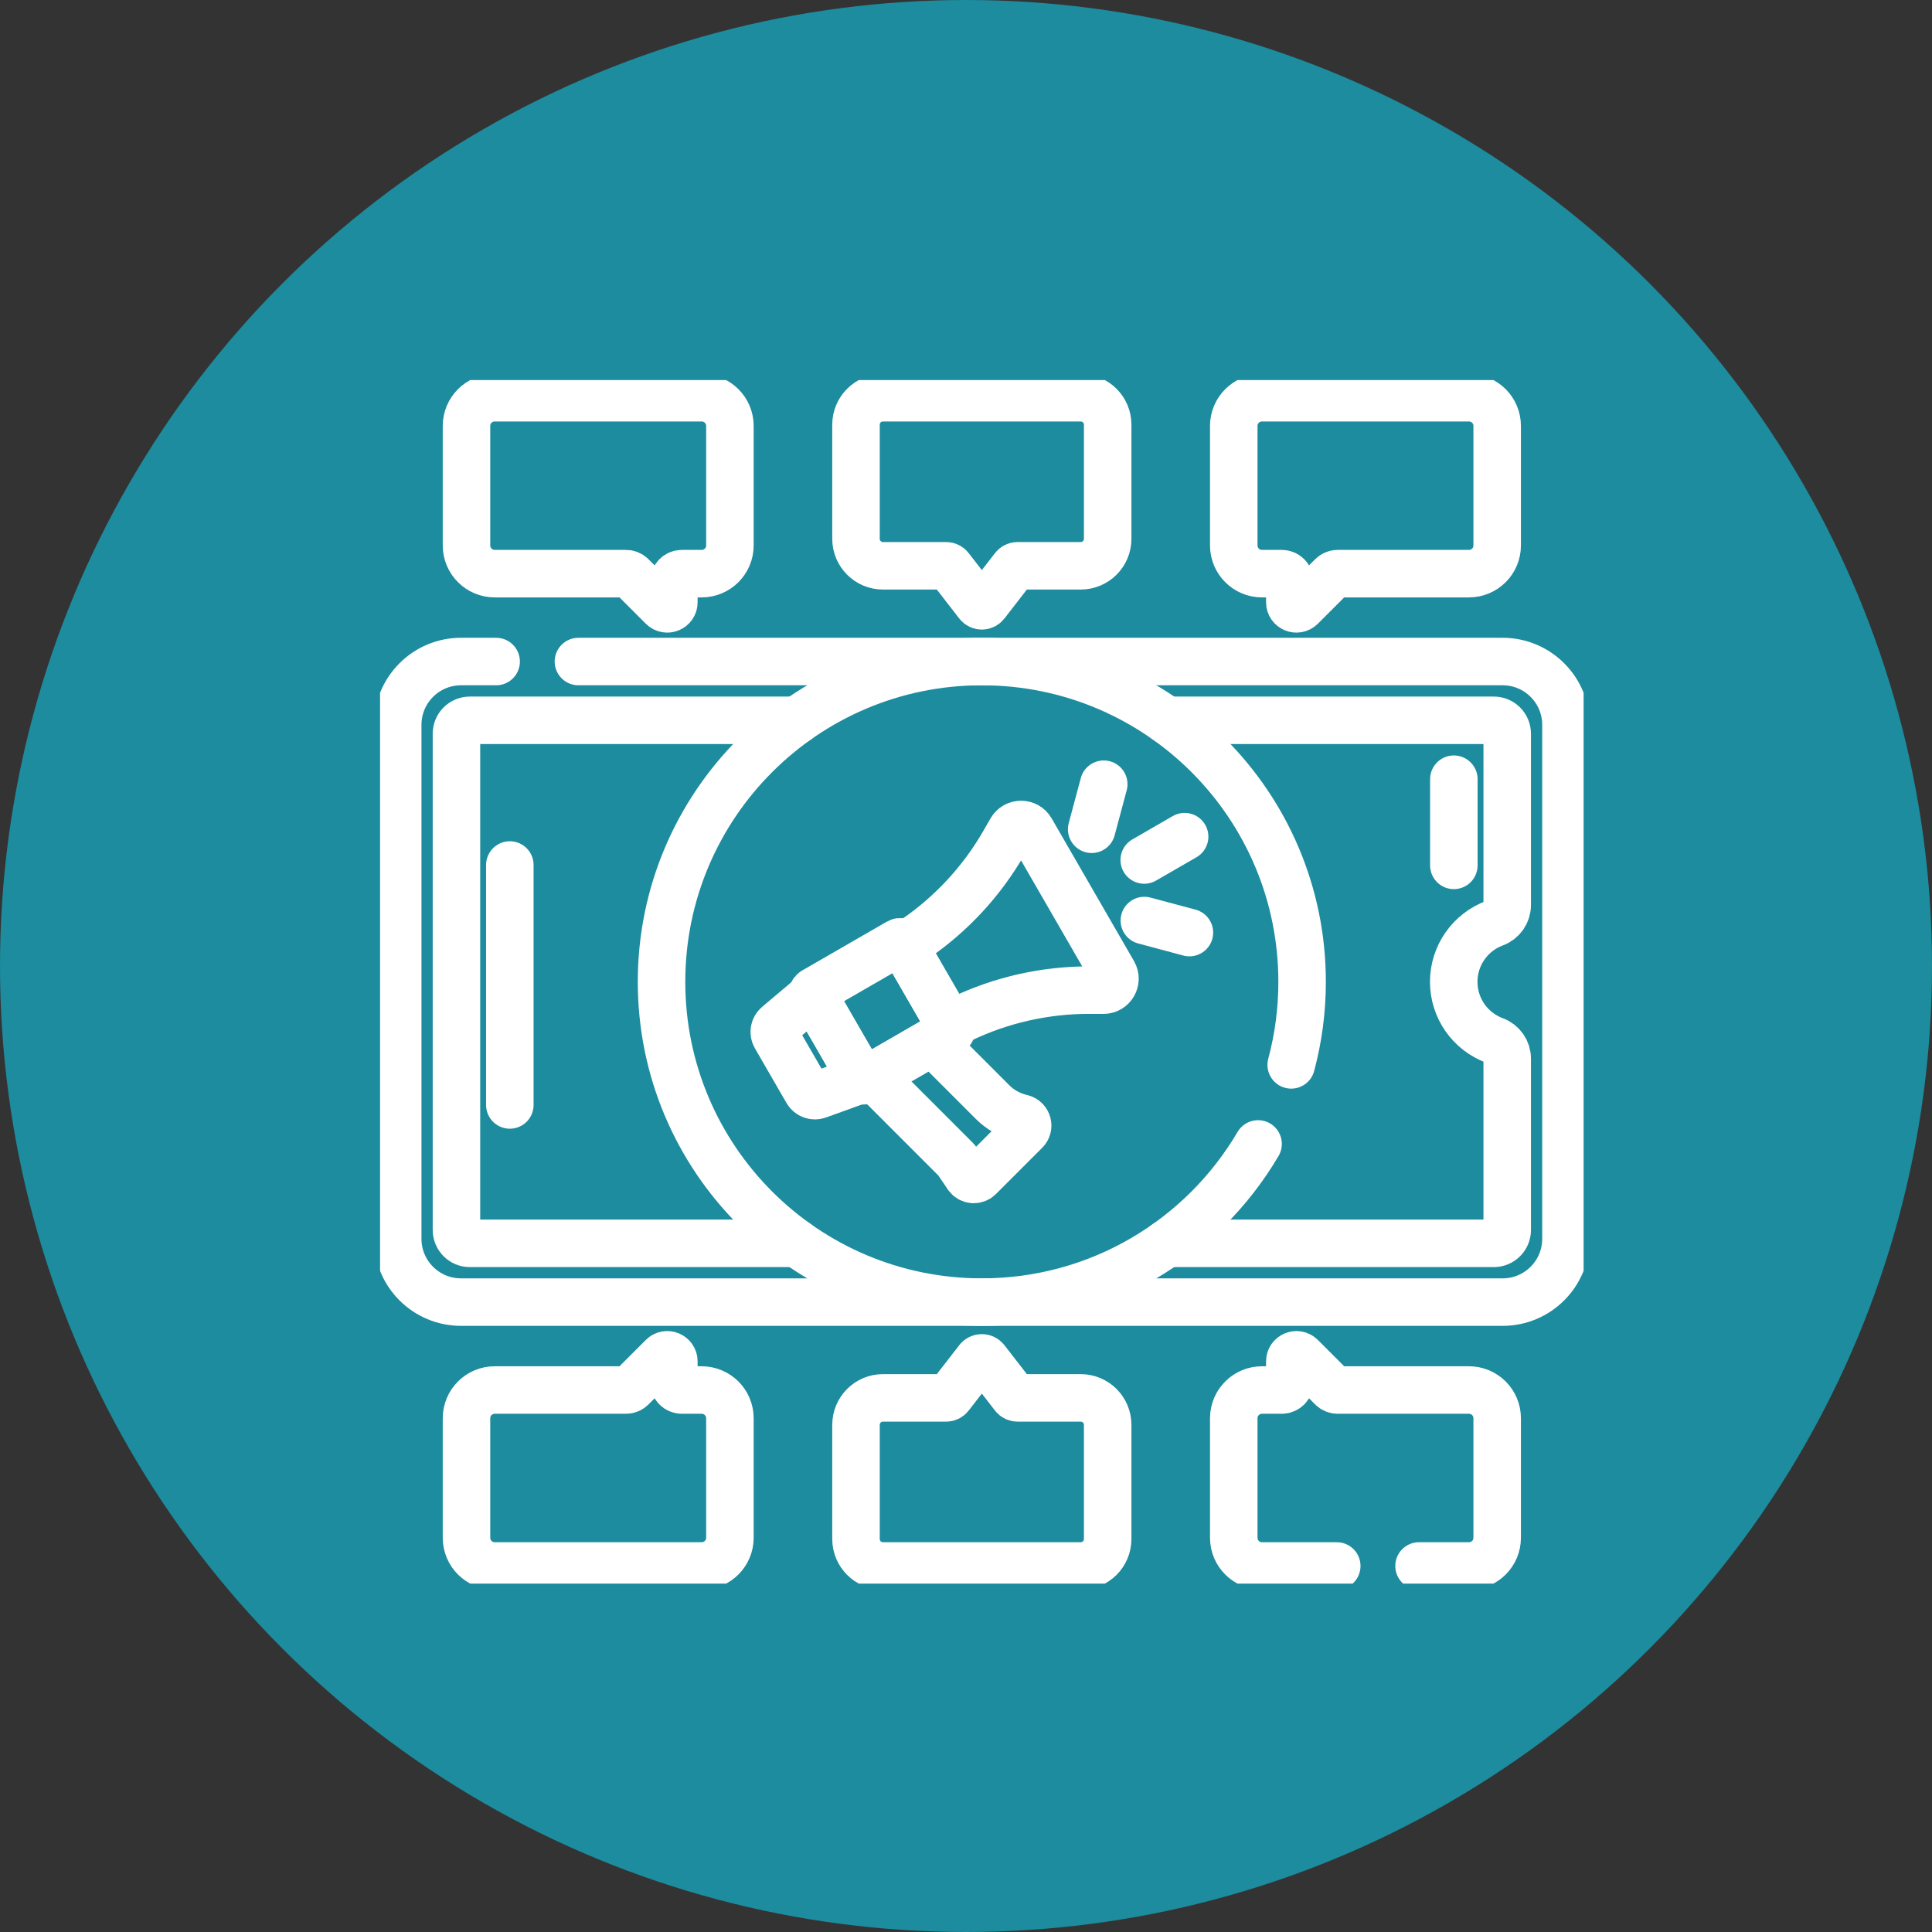
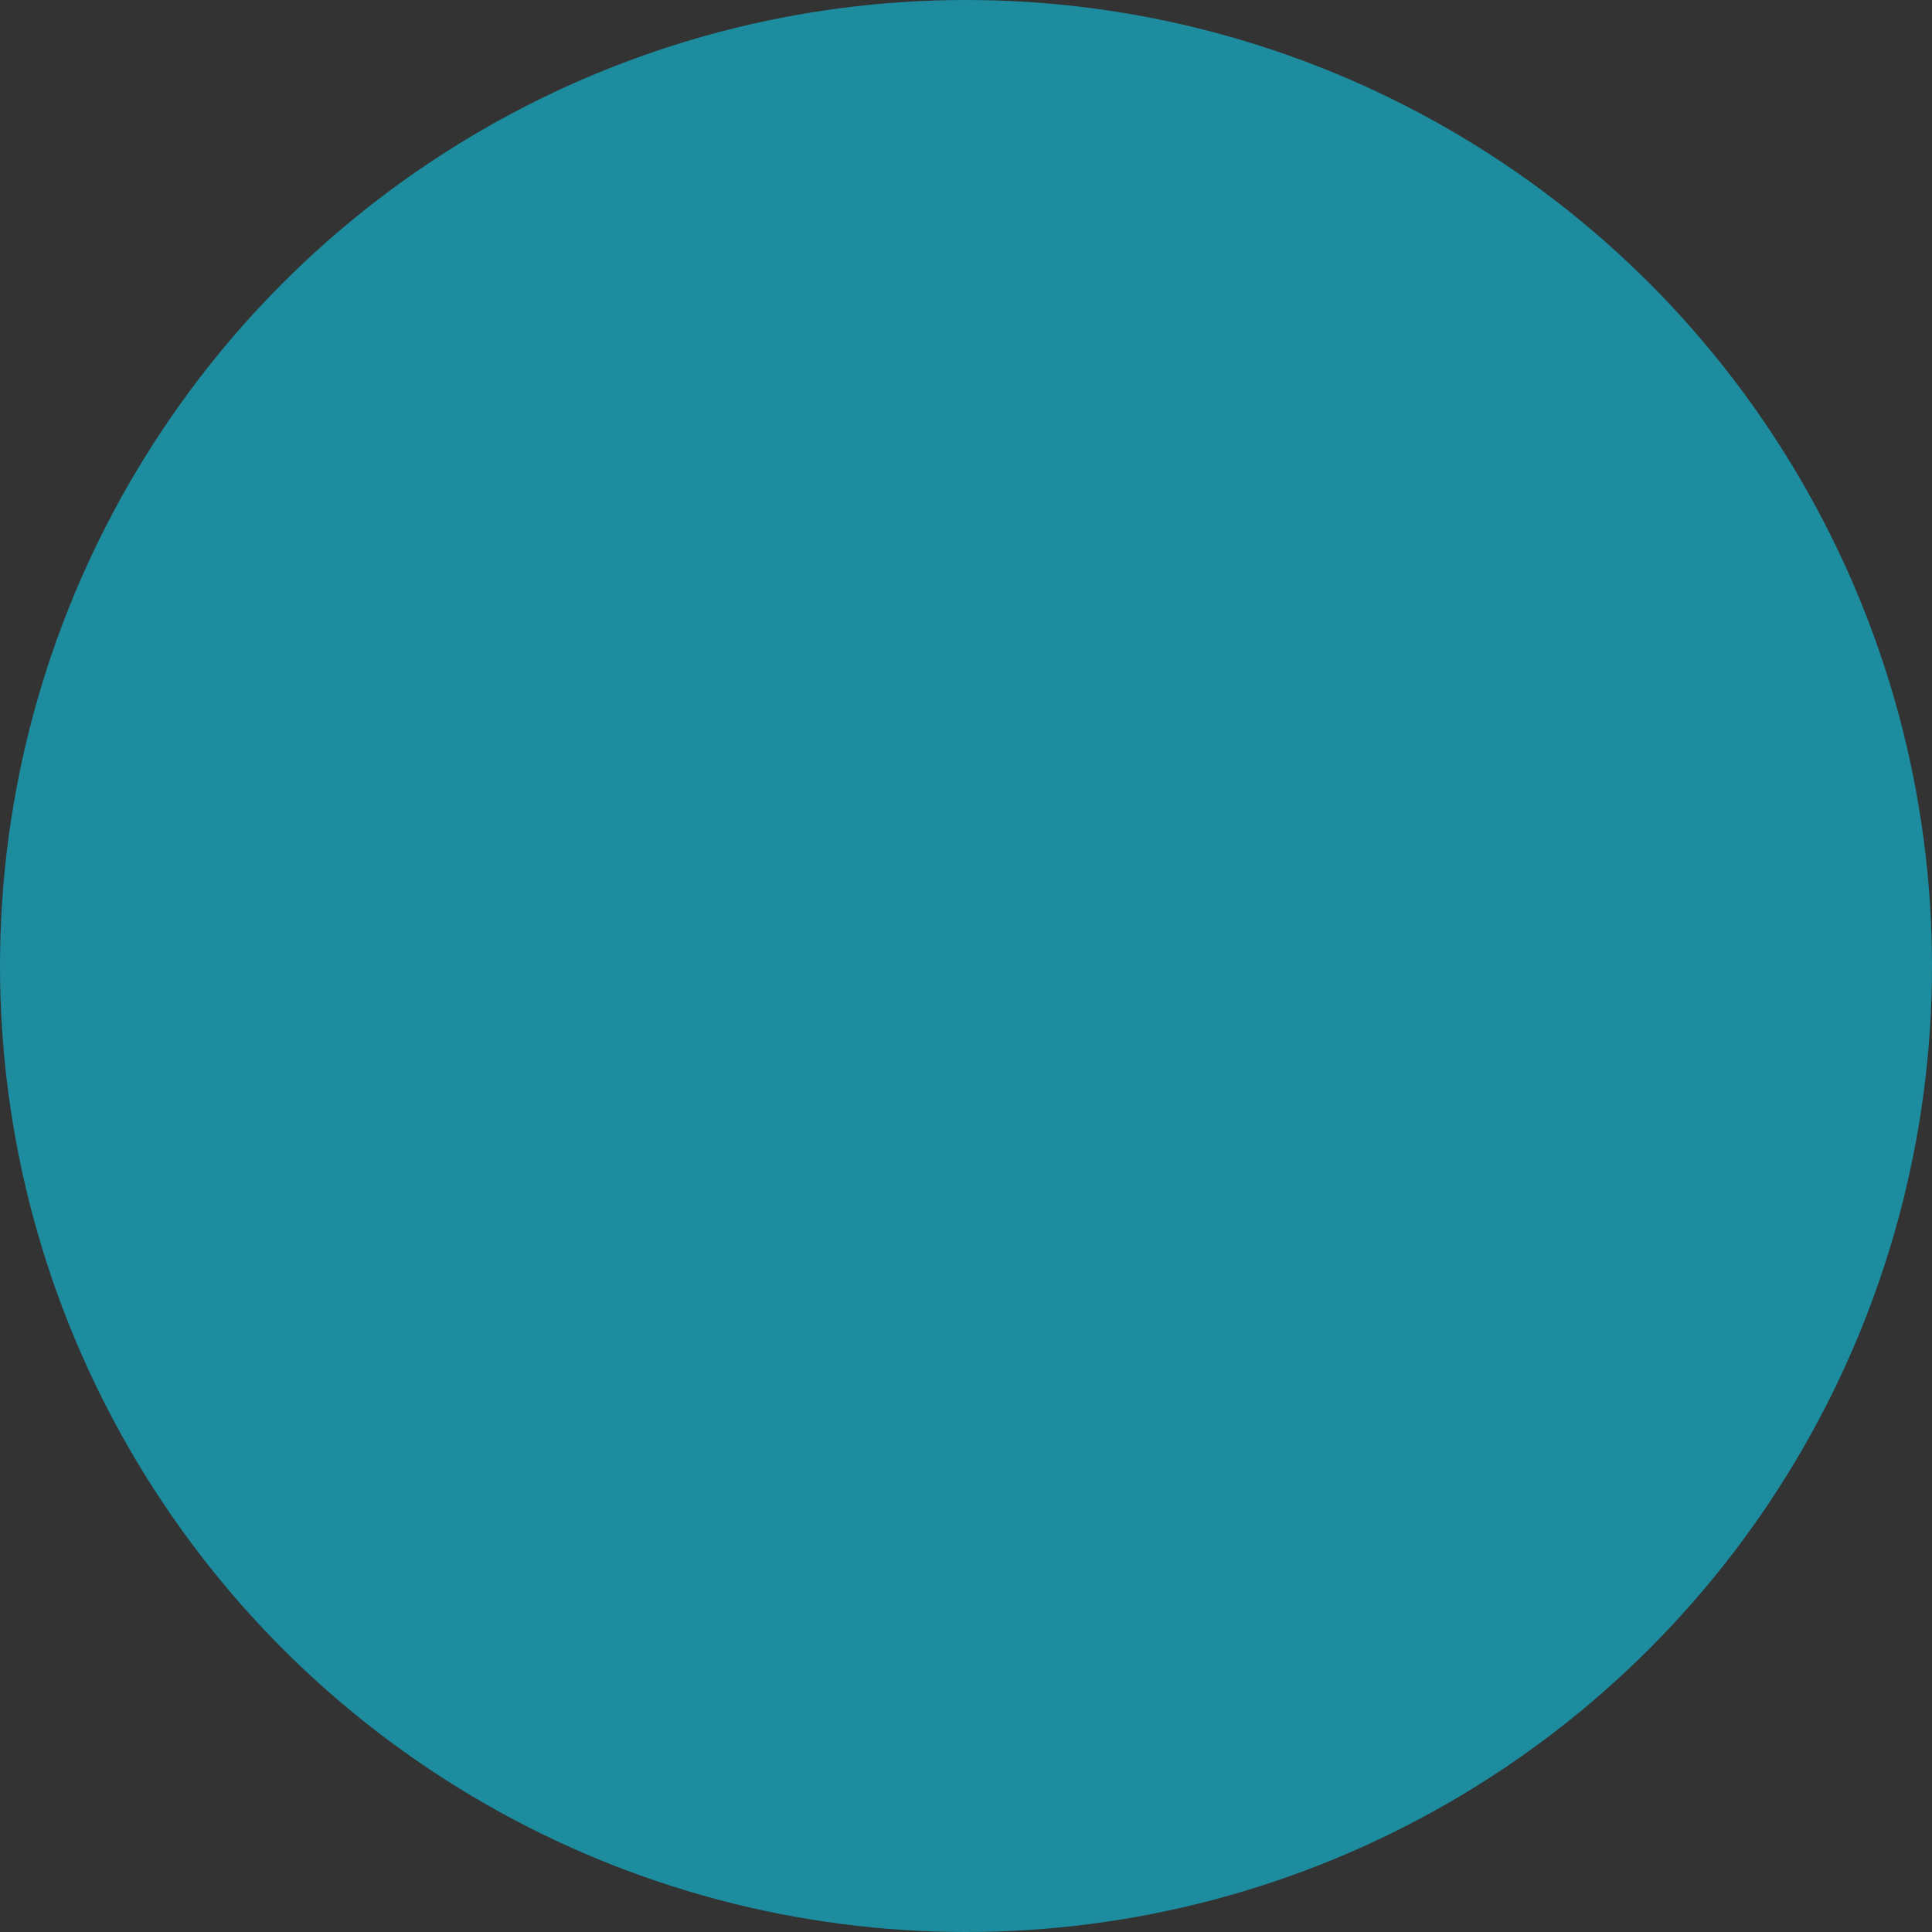
<svg xmlns="http://www.w3.org/2000/svg" width="61" height="61" viewBox="0 0 61 61" fill="none">
  <rect x="0" y="0" width="61" height="61" fill="#333333" stroke="none" />
  <circle cx="30.5" cy="30.5" r="30.5" fill="#1C8C9E" />
  <g clip-path="url(#clip0_133_719)">
-     <path d="M15.665 20.887H14.556C13.452 20.887 12.557 21.783 12.557 22.887V39.113C12.557 40.217 13.452 41.112 14.556 41.112H47.444C48.548 41.112 49.443 40.217 49.443 39.113V22.887C49.443 21.783 48.548 20.887 47.444 20.887H18.263" stroke="white" stroke-width="1.5" stroke-miterlimit="10" stroke-linecap="round" stroke-linejoin="round" />
    <path d="M30.348 32.176C31.614 31.57 33.001 31.257 34.405 31.262L34.839 31.263C35.119 31.264 35.295 30.961 35.154 30.718L32.554 26.213C32.414 25.971 32.063 25.971 31.924 26.214L31.708 26.59C31.01 27.809 30.046 28.854 28.887 29.647L28.536 29.85L29.997 32.379L30.348 32.176Z" stroke="white" stroke-width="1.5" stroke-miterlimit="10" stroke-linecap="round" stroke-linejoin="round" />
    <path d="M27.326 34.114L30.007 32.566C30.047 32.543 30.061 32.492 30.038 32.451L28.494 29.778C28.471 29.737 28.42 29.723 28.379 29.747L25.698 31.294C25.658 31.318 25.644 31.369 25.668 31.41L27.211 34.083C27.235 34.124 27.286 34.138 27.326 34.114Z" stroke="white" stroke-width="1.5" stroke-miterlimit="10" stroke-linecap="round" stroke-linejoin="round" />
    <path d="M27.208 34.078L25.827 34.577C25.697 34.624 25.551 34.571 25.482 34.451L24.484 32.723C24.415 32.603 24.442 32.451 24.548 32.362L25.671 31.415L27.208 34.078Z" stroke="white" stroke-width="1.5" stroke-miterlimit="10" stroke-linecap="round" stroke-linejoin="round" />
    <path d="M31.338 34.796L29.438 32.895L27.555 33.982L30.168 36.595C30.194 36.622 30.218 36.65 30.239 36.681L30.547 37.135C30.632 37.26 30.808 37.276 30.915 37.17L32.377 35.708C32.507 35.578 32.448 35.356 32.27 35.307L32.176 35.282C31.859 35.195 31.57 35.028 31.338 34.796Z" stroke="white" stroke-width="1.5" stroke-miterlimit="10" stroke-linecap="round" stroke-linejoin="round" />
    <path d="M36.127 27.153L37.403 26.416" stroke="white" stroke-width="1.5" stroke-miterlimit="10" stroke-linecap="round" stroke-linejoin="round" />
    <path d="M34.468 26.183L34.849 24.76" stroke="white" stroke-width="1.5" stroke-miterlimit="10" stroke-linecap="round" stroke-linejoin="round" />
-     <path d="M36.131 29.064L37.554 29.445" stroke="white" stroke-width="1.5" stroke-miterlimit="10" stroke-linecap="round" stroke-linejoin="round" />
    <path d="M40.768 33.622C40.992 32.786 41.112 31.907 41.112 31C41.112 25.415 36.585 20.887 31 20.887C25.415 20.887 20.887 25.415 20.887 31C20.887 36.585 25.415 41.112 31 41.112C34.717 41.112 37.965 39.107 39.722 36.118" stroke="white" stroke-width="1.5" stroke-miterlimit="10" stroke-linecap="round" stroke-linejoin="round" />
    <path d="M25.161 22.743H14.835C14.601 22.743 14.412 22.932 14.412 23.166V38.834C14.412 39.068 14.601 39.257 14.835 39.257H25.161M36.839 22.743H47.165C47.399 22.743 47.588 22.932 47.588 23.166V28.575C47.588 28.83 47.429 29.058 47.19 29.147C46.414 29.434 45.899 30.173 45.899 31C45.899 31.827 46.414 32.566 47.19 32.853C47.429 32.942 47.588 33.17 47.588 33.425V38.834C47.588 39.068 47.399 39.257 47.165 39.257H36.839" stroke="white" stroke-width="1.5" stroke-miterlimit="10" stroke-linecap="round" stroke-linejoin="round" />
    <path d="M15.62 12.557H22.155C22.647 12.557 23.046 12.956 23.046 13.447V17.222C23.046 17.713 22.647 18.112 22.155 18.112H21.53C21.39 18.112 21.276 18.226 21.276 18.367V19.016C21.276 19.201 21.052 19.294 20.921 19.163L19.945 18.187C19.897 18.139 19.833 18.112 19.765 18.112H15.62C15.127 18.112 14.729 17.713 14.729 17.222V13.447C14.729 12.956 15.127 12.557 15.62 12.557Z" stroke="white" stroke-width="1.5" stroke-miterlimit="10" stroke-linecap="round" stroke-linejoin="round" />
    <path d="M34.122 12.557H27.878C27.408 12.557 27.027 12.938 27.027 13.408V17.013C27.027 17.483 27.408 17.864 27.878 17.864H29.872C29.919 17.864 29.964 17.886 29.992 17.923L30.88 19.069C30.941 19.147 31.059 19.147 31.12 19.069L32.008 17.923C32.036 17.886 32.081 17.864 32.128 17.864H34.122C34.592 17.864 34.973 17.483 34.973 17.013V13.408C34.973 12.938 34.592 12.557 34.122 12.557Z" stroke="white" stroke-width="1.5" stroke-miterlimit="10" stroke-linecap="round" stroke-linejoin="round" />
-     <path d="M46.381 12.557H39.845C39.353 12.557 38.954 12.956 38.954 13.447V17.222C38.954 17.713 39.353 18.112 39.845 18.112H40.47C40.611 18.112 40.724 18.226 40.724 18.367V19.016C40.724 19.201 40.948 19.294 41.079 19.163L42.055 18.187C42.103 18.139 42.167 18.112 42.235 18.112H46.381C46.873 18.112 47.271 17.713 47.271 17.222V13.447C47.271 12.956 46.873 12.557 46.381 12.557Z" stroke="white" stroke-width="1.5" stroke-miterlimit="10" stroke-linecap="round" stroke-linejoin="round" />
+     <path d="M46.381 12.557H39.845C39.353 12.557 38.954 12.956 38.954 13.447V17.222C38.954 17.713 39.353 18.112 39.845 18.112H40.47V19.016C40.724 19.201 40.948 19.294 41.079 19.163L42.055 18.187C42.103 18.139 42.167 18.112 42.235 18.112H46.381C46.873 18.112 47.271 17.713 47.271 17.222V13.447C47.271 12.956 46.873 12.557 46.381 12.557Z" stroke="white" stroke-width="1.5" stroke-miterlimit="10" stroke-linecap="round" stroke-linejoin="round" />
    <path d="M15.62 49.443H22.155C22.647 49.443 23.046 49.045 23.046 48.553V44.778C23.046 44.287 22.647 43.888 22.155 43.888H21.53C21.39 43.888 21.276 43.774 21.276 43.633V42.984C21.276 42.799 21.052 42.706 20.921 42.837L19.945 43.813C19.897 43.861 19.833 43.888 19.765 43.888H15.62C15.127 43.888 14.729 44.287 14.729 44.778V48.553C14.729 49.045 15.127 49.443 15.62 49.443Z" stroke="white" stroke-width="1.5" stroke-miterlimit="10" stroke-linecap="round" stroke-linejoin="round" />
    <path d="M34.122 49.443H27.878C27.408 49.443 27.027 49.062 27.027 48.592V44.987C27.027 44.517 27.408 44.136 27.878 44.136H29.872C29.919 44.136 29.964 44.114 29.992 44.077L30.88 42.931C30.941 42.853 31.059 42.853 31.12 42.931L32.008 44.077C32.036 44.114 32.081 44.136 32.128 44.136H34.122C34.592 44.136 34.973 44.517 34.973 44.987V48.592C34.973 49.062 34.592 49.443 34.122 49.443Z" stroke="white" stroke-width="1.5" stroke-miterlimit="10" stroke-linecap="round" stroke-linejoin="round" />
    <path d="M42.206 49.443H39.845C39.353 49.443 38.954 49.045 38.954 48.553V44.778C38.954 44.287 39.353 43.888 39.845 43.888H40.47C40.611 43.888 40.724 43.774 40.724 43.633V42.984C40.724 42.799 40.948 42.706 41.079 42.837L42.055 43.813C42.103 43.861 42.167 43.888 42.235 43.888H46.381C46.873 43.888 47.271 44.287 47.271 44.778V48.553C47.271 49.045 46.873 49.443 46.381 49.443H44.804" stroke="white" stroke-width="1.5" stroke-miterlimit="10" stroke-linecap="round" stroke-linejoin="round" />
    <path d="M45.903 24.602V27.323" stroke="white" stroke-width="1.5" stroke-miterlimit="10" stroke-linecap="round" stroke-linejoin="round" />
    <path d="M16.097 27.311V34.887" stroke="white" stroke-width="1.5" stroke-miterlimit="10" stroke-linecap="round" stroke-linejoin="round" />
  </g>
  <defs>
    <clipPath id="clip0_133_719">
-       <rect width="38" height="38" fill="white" transform="translate(12 12)" />
-     </clipPath>
+       </clipPath>
  </defs>
</svg>